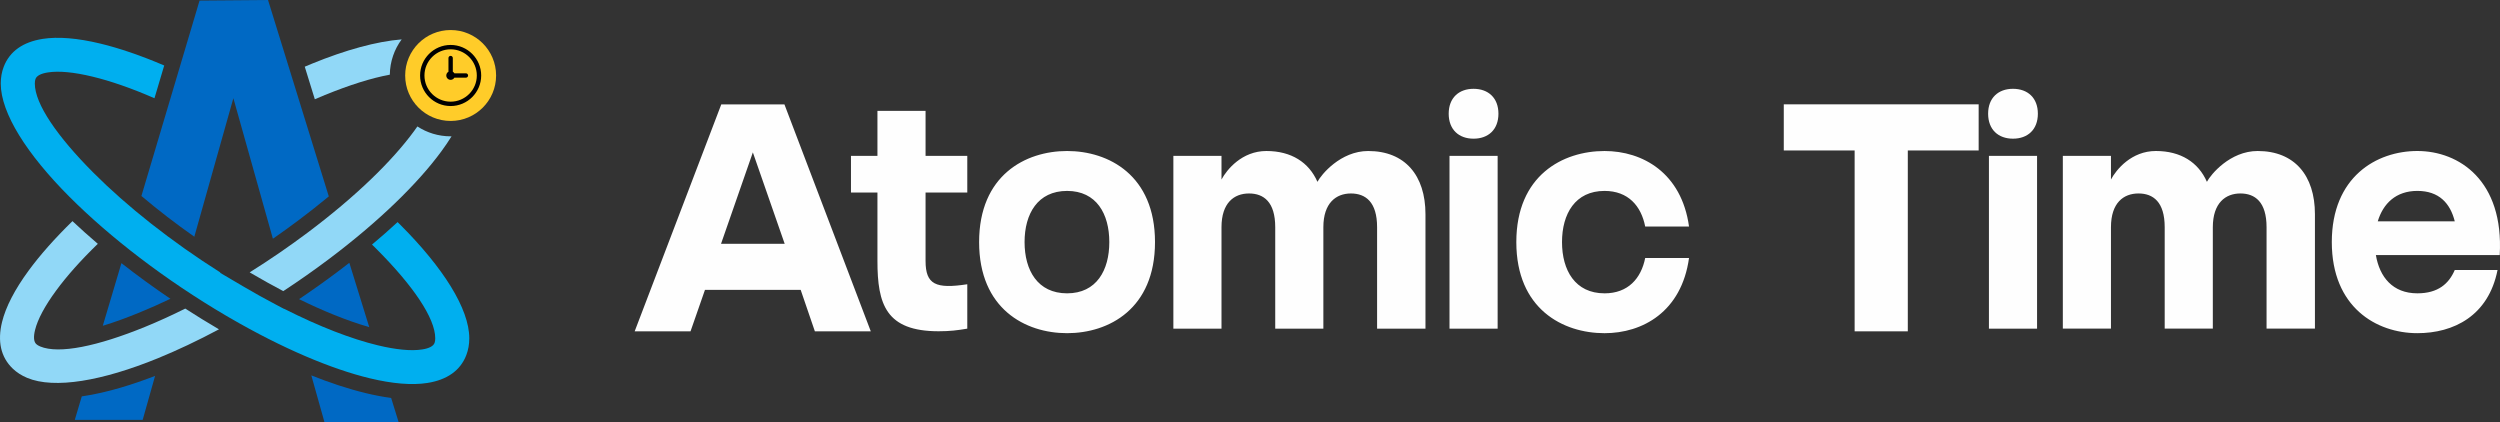
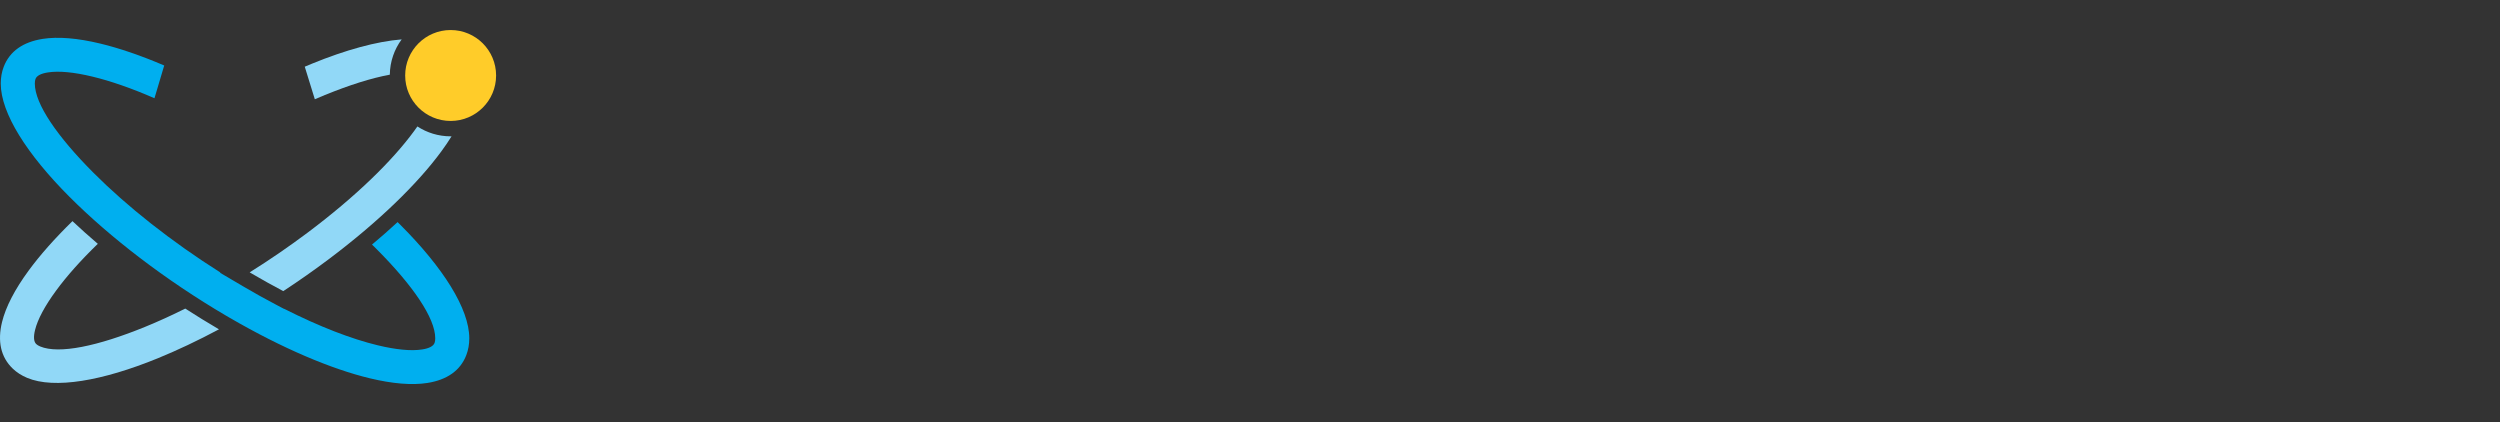
<svg xmlns="http://www.w3.org/2000/svg" xml:space="preserve" width="4.461in" height="0.753in" version="1.1" style="shape-rendering:geometricPrecision; text-rendering:geometricPrecision; image-rendering:optimizeQuality; fill-rule:evenodd; clip-rule:evenodd" viewBox="0 0 4461.47 753.07">
  <rect x="0" y="0" width="4461.47" height="753.07" fill="#333333" stroke="none" />
  <defs>
    <style type="text/css">
   
    .fil4 {fill:black}
    .fil0 {fill:#0069C4}
    .fil3 {fill:#FFCC29}
    .fil5 {fill:#FEFEFE;fill-rule:nonzero}
    .fil1 {fill:#00AFEF;fill-rule:nonzero}
    .fil2 {fill:#91D8F7;fill-rule:nonzero}
   
  </style>
  </defs>
  <g id="Layer_x0020_1">
    <g id="_2541039194272">
-       <path class="fil0" d="M356.12 1.01l-103.75 348.72c30.15,25.55 61.91,49.88 94.41,72.7l69.68 -247.21 70.54 250.81c15.85,-10.98 31.37,-22.19 46.48,-33.54 17.46,-13.11 35.42,-27.17 53.28,-42l-108.44 -350.48 -122.2 1.01 0.01 0zm177.59 532.83c40.8,20.05 83.49,37.87 125.22,49.93l-35.52 -114.78c-6.92,5.37 -13.83,10.65 -20.67,15.79 -22.28,16.74 -45.35,33.15 -69.04,49.06l0.01 0.01zm-317.01 -64.27l-33.27 111.82c22.28,-6.74 44.33,-15.02 65.24,-23.57 18.54,-7.57 37.06,-15.82 55.47,-24.63 -29.76,-20.09 -59.07,-41.35 -87.43,-63.62l-0.01 0zm-70.76 237.82l-12.48 41.94 121.16 0 22.14 -78.52c-37.32,14.46 -84.65,29.9 -130.82,36.59l0 -0.01zm409.64 -37.47l23.38 83.14 132.35 0 -13.28 -42.89c-15.34,-2.02 -30.45,-5.04 -44.73,-8.48 -32.36,-7.8 -65.21,-18.76 -97.73,-31.78l0.01 0z" />
      <path class="fil1" d="M709.53 396.31c1.85,1.82 3.69,3.66 5.51,5.47 75.66,75.83 122.45,149.12 122.45,201.94 0,10.83 -1.8,20.81 -5.28,29.9 -10.7,27.93 -34.78,44.33 -69.53,49.81 -27.37,4.31 -62.37,1.4 -102.93,-8.39 -68.36,-16.48 -155.24,-53.05 -249.61,-107.79l-6.04 -3.52 -0.06 -0.03 -0.01 -0.01c-109.33,-64.11 -208.41,-140.68 -280.23,-212.65 -75.66,-75.81 -122.45,-149.13 -122.45,-201.94 0,-10.85 1.8,-20.81 5.28,-29.9 10.7,-27.93 34.78,-44.33 69.53,-49.81 27.37,-4.31 62.36,-1.4 102.93,8.39 33.89,8.17 72.31,21.28 113.96,39.09l-17.38 58.43c-40.84,-17.81 -78.25,-30.77 -110.83,-38.62 -32.89,-7.93 -59.9,-10.51 -79.42,-7.43 -12.13,1.91 -19.81,5.76 -22.04,11.58 -0.81,2.14 -1.24,4.9 -1.24,8.29 0,36.22 39.99,94.4 104.65,159.19 59.35,59.48 138.42,122.36 226.64,178.05l-0.69 0.43 41.97 24.7 0.04 0.02c19.08,11.23 38.45,22.01 58.06,32.31l14.29 7.52 0.23 -0.15c62.81,31.78 119.76,53.68 166.7,64.99 32.89,7.93 59.91,10.51 79.42,7.43 12.13,-1.91 19.81,-5.76 22.04,-11.58 0.81,-2.14 1.24,-4.9 1.24,-8.29 0,-36.22 -39.99,-94.4 -104.65,-159.2 -2.69,-2.69 -5.42,-5.4 -8.19,-8.1 15.43,-12.9 30.74,-26.3 45.65,-40.12l-0 -0z" />
      <path class="fil2" d="M586.28 462.86c-26.52,19.91 -53.57,38.86 -80.74,56.66 -19.73,-10.37 -38.83,-21.08 -56.93,-31.7l-3.02 -1.77c35.02,-21.91 70.12,-45.91 104.37,-71.63 84.69,-63.6 149.61,-126.8 188.86,-180.3 2.1,-2.86 4.13,-5.69 6.06,-8.48 17.05,11.15 37.43,17.64 59.33,17.64l1.65 -0.02c-5.42,8.7 -11.46,17.63 -18.13,26.72 -42.46,57.87 -111.74,125.51 -201.45,192.89l-0.01 -0.01zm109.38 -329.59c-32.65,5.98 -72.2,18.47 -115.9,36.32 -5.92,2.42 -11.89,4.93 -17.93,7.54l-17.98 -58.11c4.4,-1.88 8.77,-3.7 13.11,-5.47 59.94,-24.5 114.97,-39.63 159.85,-43.26 -13.04,17.65 -20.85,39.41 -21.16,62.96l0.01 0.01zm-304.89 454.44c-37.55,20.04 -74.22,37.38 -108.91,51.56 -99.14,40.52 -184.78,55.41 -233.43,35.04 -10.06,-4.21 -18.59,-9.72 -25.61,-16.43 -21.64,-20.67 -27.51,-49.14 -19.18,-83.17 6.63,-27.05 22.81,-58.25 47.48,-91.85 20.22,-27.56 46.52,-57.33 78.21,-88.23 14.63,13.77 29.74,27.28 45.23,40.49 -30.43,29.44 -55.49,57.67 -74.52,83.6 -20.04,27.31 -32.85,51.2 -37.5,70.25 -2.96,12.07 -2.41,20.7 2.08,25 1.67,1.59 4.03,3.04 7.09,4.33 33.47,14 102.63,-0.41 187.37,-35.05 23.03,-9.41 47,-20.3 71.56,-32.55 19.78,12.79 39.7,25.03 59.61,36.7l0.55 0.32 -0.02 0z" />
      <path class="fil3" d="M804.2 53.59c44.8,0 81.13,36.32 81.13,81.13 0,44.8 -36.32,81.13 -81.13,81.13 -44.8,0 -81.13,-36.32 -81.13,-81.13 0,-44.8 36.32,-81.13 81.13,-81.13z" />
-       <path class="fil4" d="M804.2 80.2c-30.06,0 -54.52,24.45 -54.52,54.52 0,30.06 24.45,54.52 54.52,54.52 30.06,0 54.52,-24.46 54.52,-54.52 0,-30.06 -24.45,-54.52 -54.52,-54.52zm0 101.24c-25.76,0 -46.72,-20.96 -46.72,-46.72 0,-25.76 20.96,-46.72 46.72,-46.72 25.76,0 46.72,20.96 46.72,46.72 0,25.76 -20.96,46.72 -46.72,46.72zm31.15 -46.72c0,2.15 -1.75,3.89 -3.89,3.89l-20.55 0c-1.36,2.31 -3.84,3.89 -6.7,3.89 -4.3,0 -7.79,-3.5 -7.79,-7.79 0,-2.87 1.58,-5.35 3.89,-6.7l0 -24.45c0,-2.15 1.75,-3.89 3.89,-3.89 2.15,0 3.89,1.75 3.89,3.89l0 24.45c1.17,0.68 2.13,1.64 2.81,2.81l20.55 0c2.15,0 3.89,1.74 3.89,3.89l0.01 0.01z" />
    </g>
-     <path class="fil5" d="M1454.21 591.25l99.78 0 -154.11 -405 -112.67 0 -154.56 405 99.67 0 25.77 -74 170.78 0 25.34 74 0 0zm-167.45 -156.22l56.78 -163.11 56.78 163.11 -113.56 0zm365 -91.44l74.45 0 0 -65.44 -74.45 0 0 -80.33 -85.89 0 0 80.33 -47.22 0 0 65.44 47.22 0 0 122c0,77.56 15.22,125.56 109.22,125.56 20.11,0 33.45,-1.67 51.11,-4.67l0 -79.22c-56.33,8.66 -74.45,0.55 -74.45,-41.67l0 -122 0 -0.01zm252.56 -74.11c-74.45,0 -157,43.44 -157,162.55 0,119.22 82.56,162.55 157,162.55 74.45,0 156.89,-43.33 156.89,-162.55 0,-119.11 -82.44,-162.55 -156.89,-162.55zm0 253.99c-52.56,0 -75.89,-41.11 -75.89,-91.44 0,-50.34 23.33,-91.33 75.89,-91.33 52.45,0 75.34,41 75.34,91.33 0,50.33 -22.89,91.44 -75.34,91.44zm537.45 -253.99c-49.56,0 -84,42.22 -90.67,55 -15.22,-34.78 -46.67,-55 -91.11,-55 -43.45,0 -70.56,33 -80.11,50.89l0 -42.22 -85.89 0 0 308.33 85.89 0 0 -181c0,-43.45 22.44,-60.22 49.11,-60.22 26.23,0 46.78,15.11 46.78,60.22l0 181 85.89 0 0 -181c0,-43.45 22.89,-60.22 49.11,-60.22 26.22,0 46.78,15.11 46.78,60.22l0 181 86.33 0 0 -204.22c0,-69.34 -36.66,-112.77 -102.11,-112.77l0 0 0.01 -0.01zm187.89 -22c26.33,0 44.44,-16.22 44.44,-44.56 0,-28.22 -18.11,-44.44 -44.44,-44.44 -26.22,0 -44.33,16.22 -44.33,44.44 0,28.33 18.11,44.56 44.33,44.56l0 0zm-42.88 339.1l85.89 0 0 -308.44 -85.89 0 0 308.44zm276.66 -63.11c-52.45,0 -75.89,-41.11 -75.89,-91.44 0,-50.34 23.44,-91.33 75.89,-91.33 42,0 65.33,26.56 72.56,63.56l78.22 0c-13.33,-96 -83,-134.77 -150.77,-134.77 -74.45,0 -157.44,43.44 -157.44,162.55 0,119.22 83,162.55 157.44,162.55 67.78,0 137.44,-38.11 150.77,-134.22l-78.22 0c-7.22,36.45 -30.56,63.11 -72.56,63.11l0 0 0 -0.01zm667.66 -255l0 -82.23 -347.78 0 0 82.23 126.44 0 0 322.78 94.89 0 0 -322.78 126.44 0 0.01 0zm61.22 -21c26.33,0 44.44,-16.22 44.44,-44.56 0,-28.22 -18.11,-44.44 -44.44,-44.44 -26.22,0 -44.33,16.22 -44.33,44.44 0,28.33 18.11,44.56 44.33,44.56l0 0zm-42.89 339.11l85.89 0 0 -308.44 -85.89 0 0 308.44zm479.67 -317.11c-49.56,0 -84,42.22 -90.67,55 -15.22,-34.78 -46.67,-55 -91.11,-55 -43.45,0 -70.56,33 -80.11,50.89l0 -42.22 -85.89 0 0 308.33 85.89 0 0 -181c0,-43.45 22.44,-60.22 49.11,-60.22 26.23,0 46.78,15.11 46.78,60.22l0 181 85.89 0 0 -181c0,-43.45 22.89,-60.22 49.11,-60.22 26.22,0 46.78,15.11 46.78,60.22l0 181 86.33 0 0 -204.22c0,-69.34 -36.66,-112.77 -102.11,-112.77l0 0 0.01 -0.01zm210.89 185.66l221 0c7.56,-133 -72.56,-185.66 -147,-185.66 -73,0 -152.67,46.33 -152.67,162.55 0,116.33 79.67,162.55 152.67,162.55 64.45,0 126.89,-30.67 143.11,-112.78l-76.33 0c-10.44,24.33 -29.56,41.67 -66.78,41.67 -43.89,0 -67.33,-28.89 -74,-68.22l0 -0.11 0.01 0.01zm74 -114.45c38.67,0 58.67,22 66.78,54.33l-137.44 0c9.55,-31.78 32.44,-54.33 70.66,-54.33l0 0z" />
  </g>
</svg>